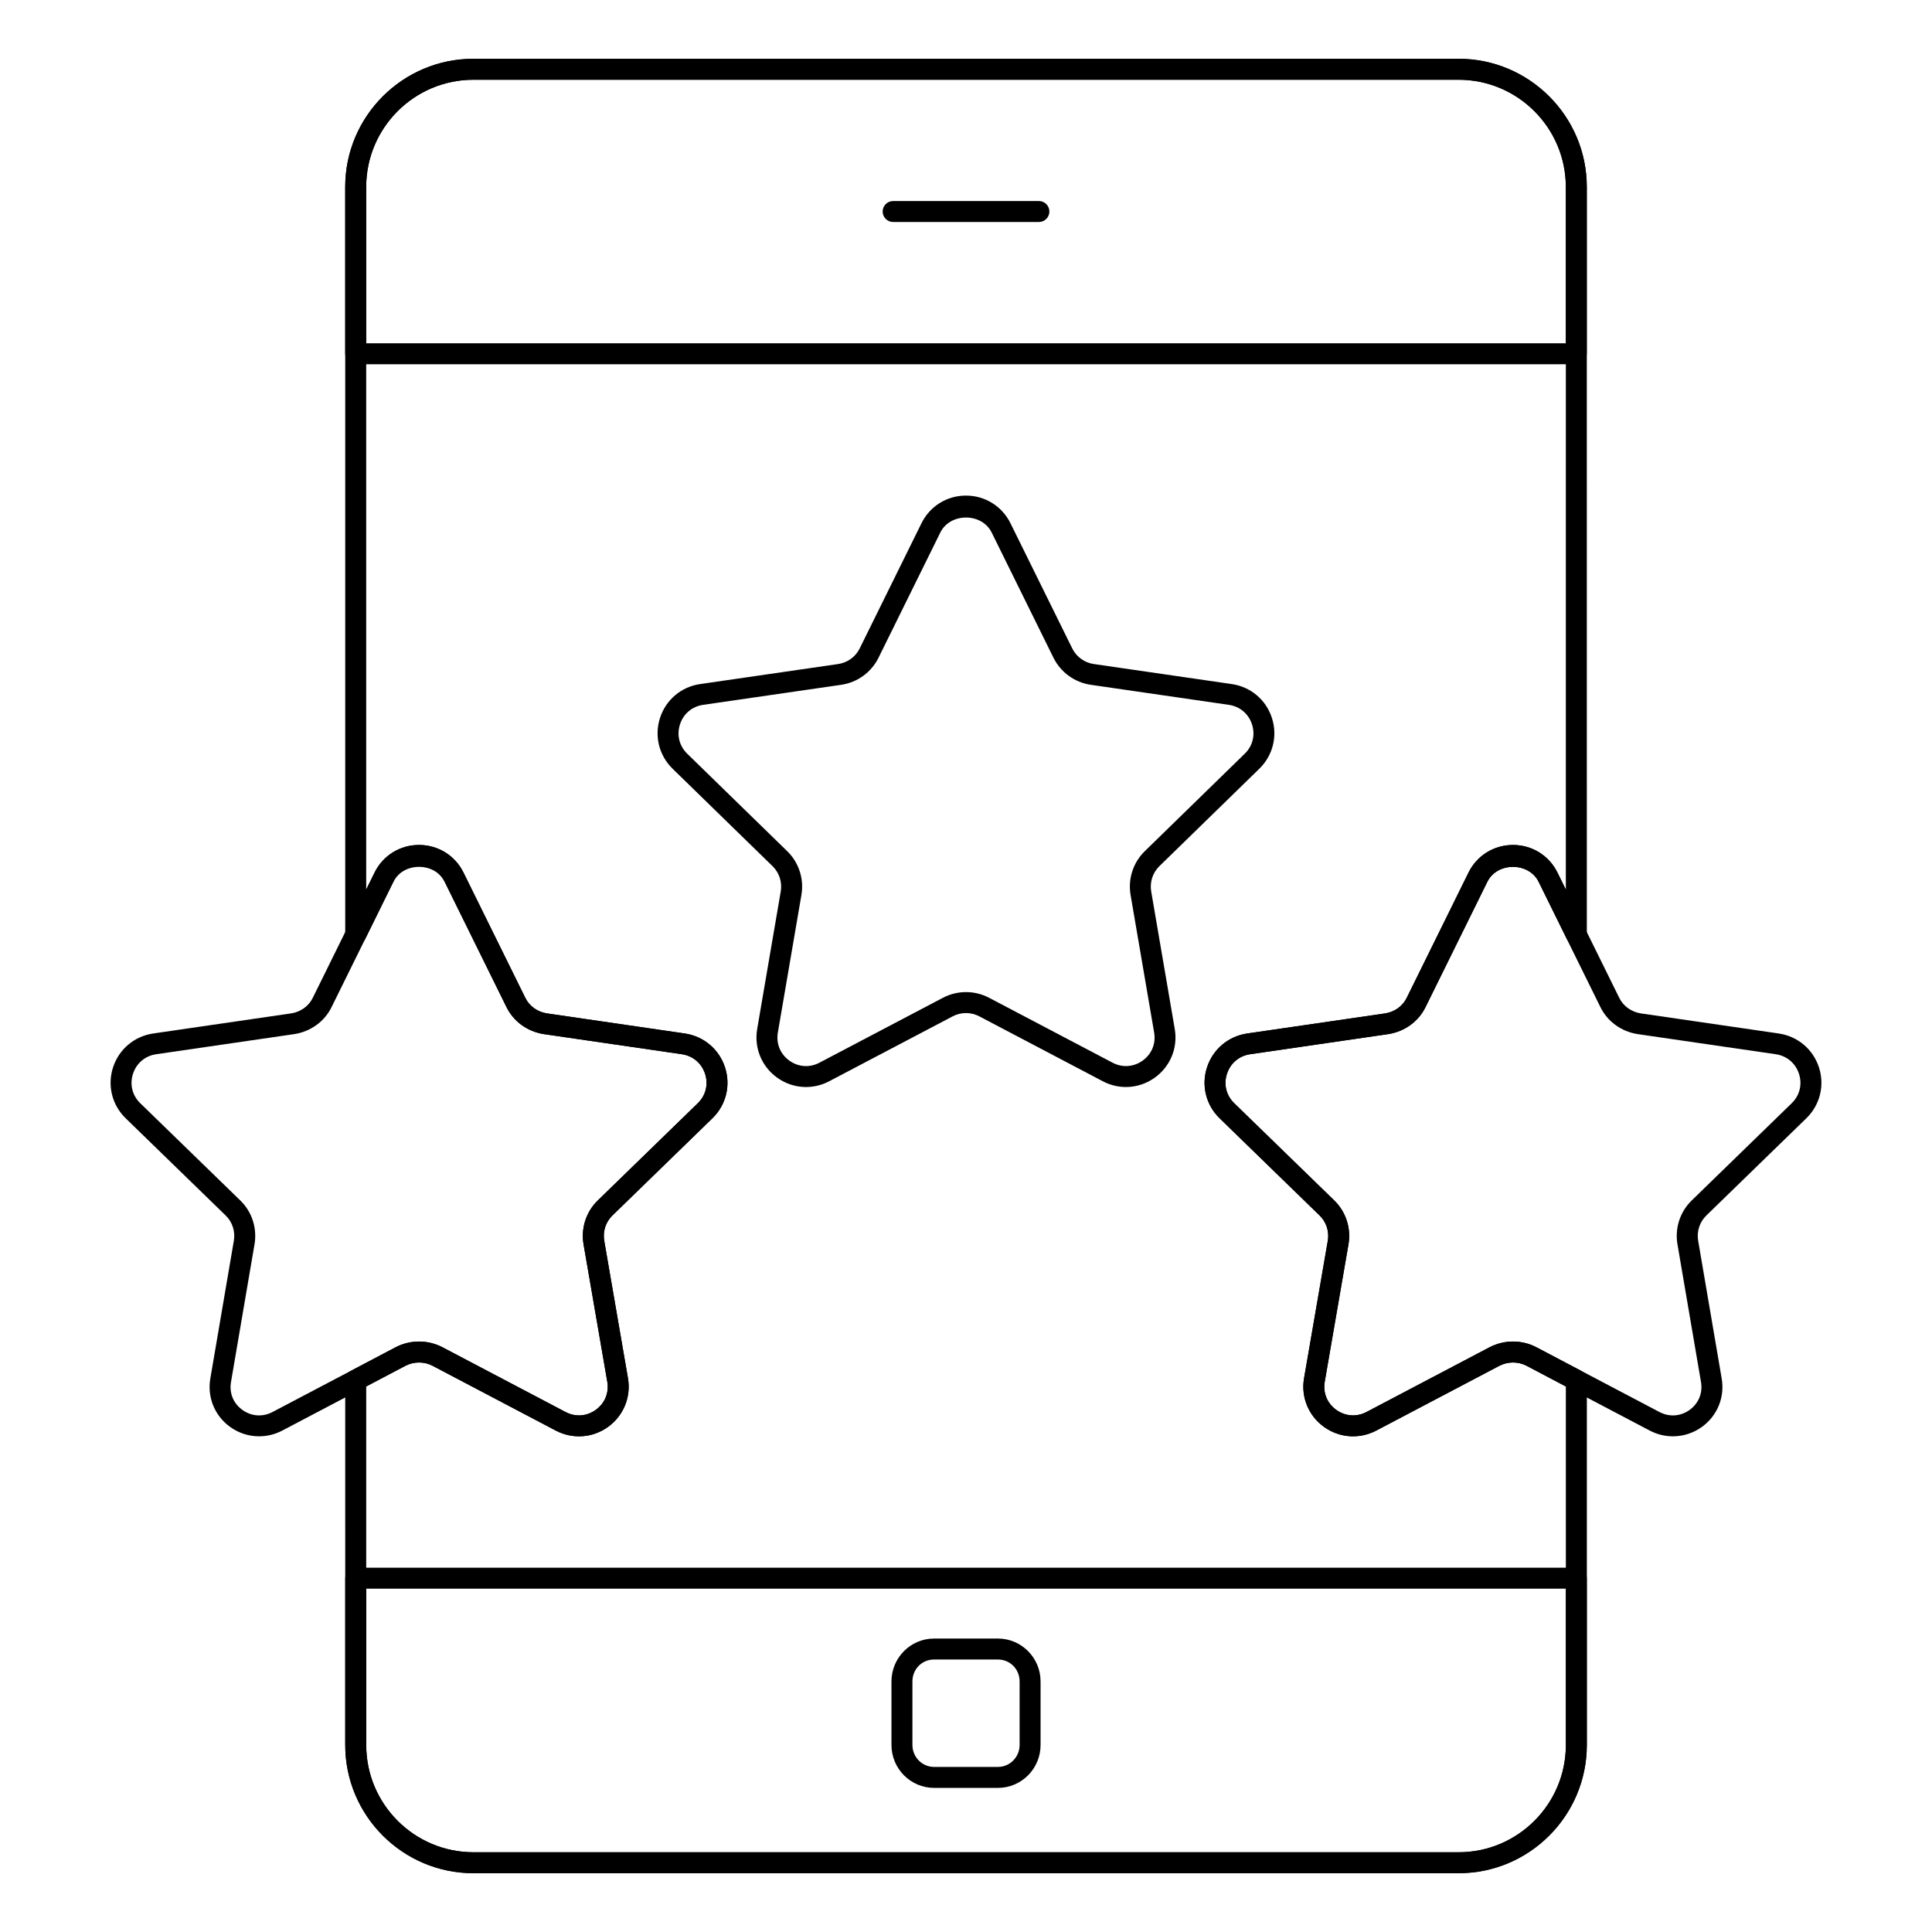
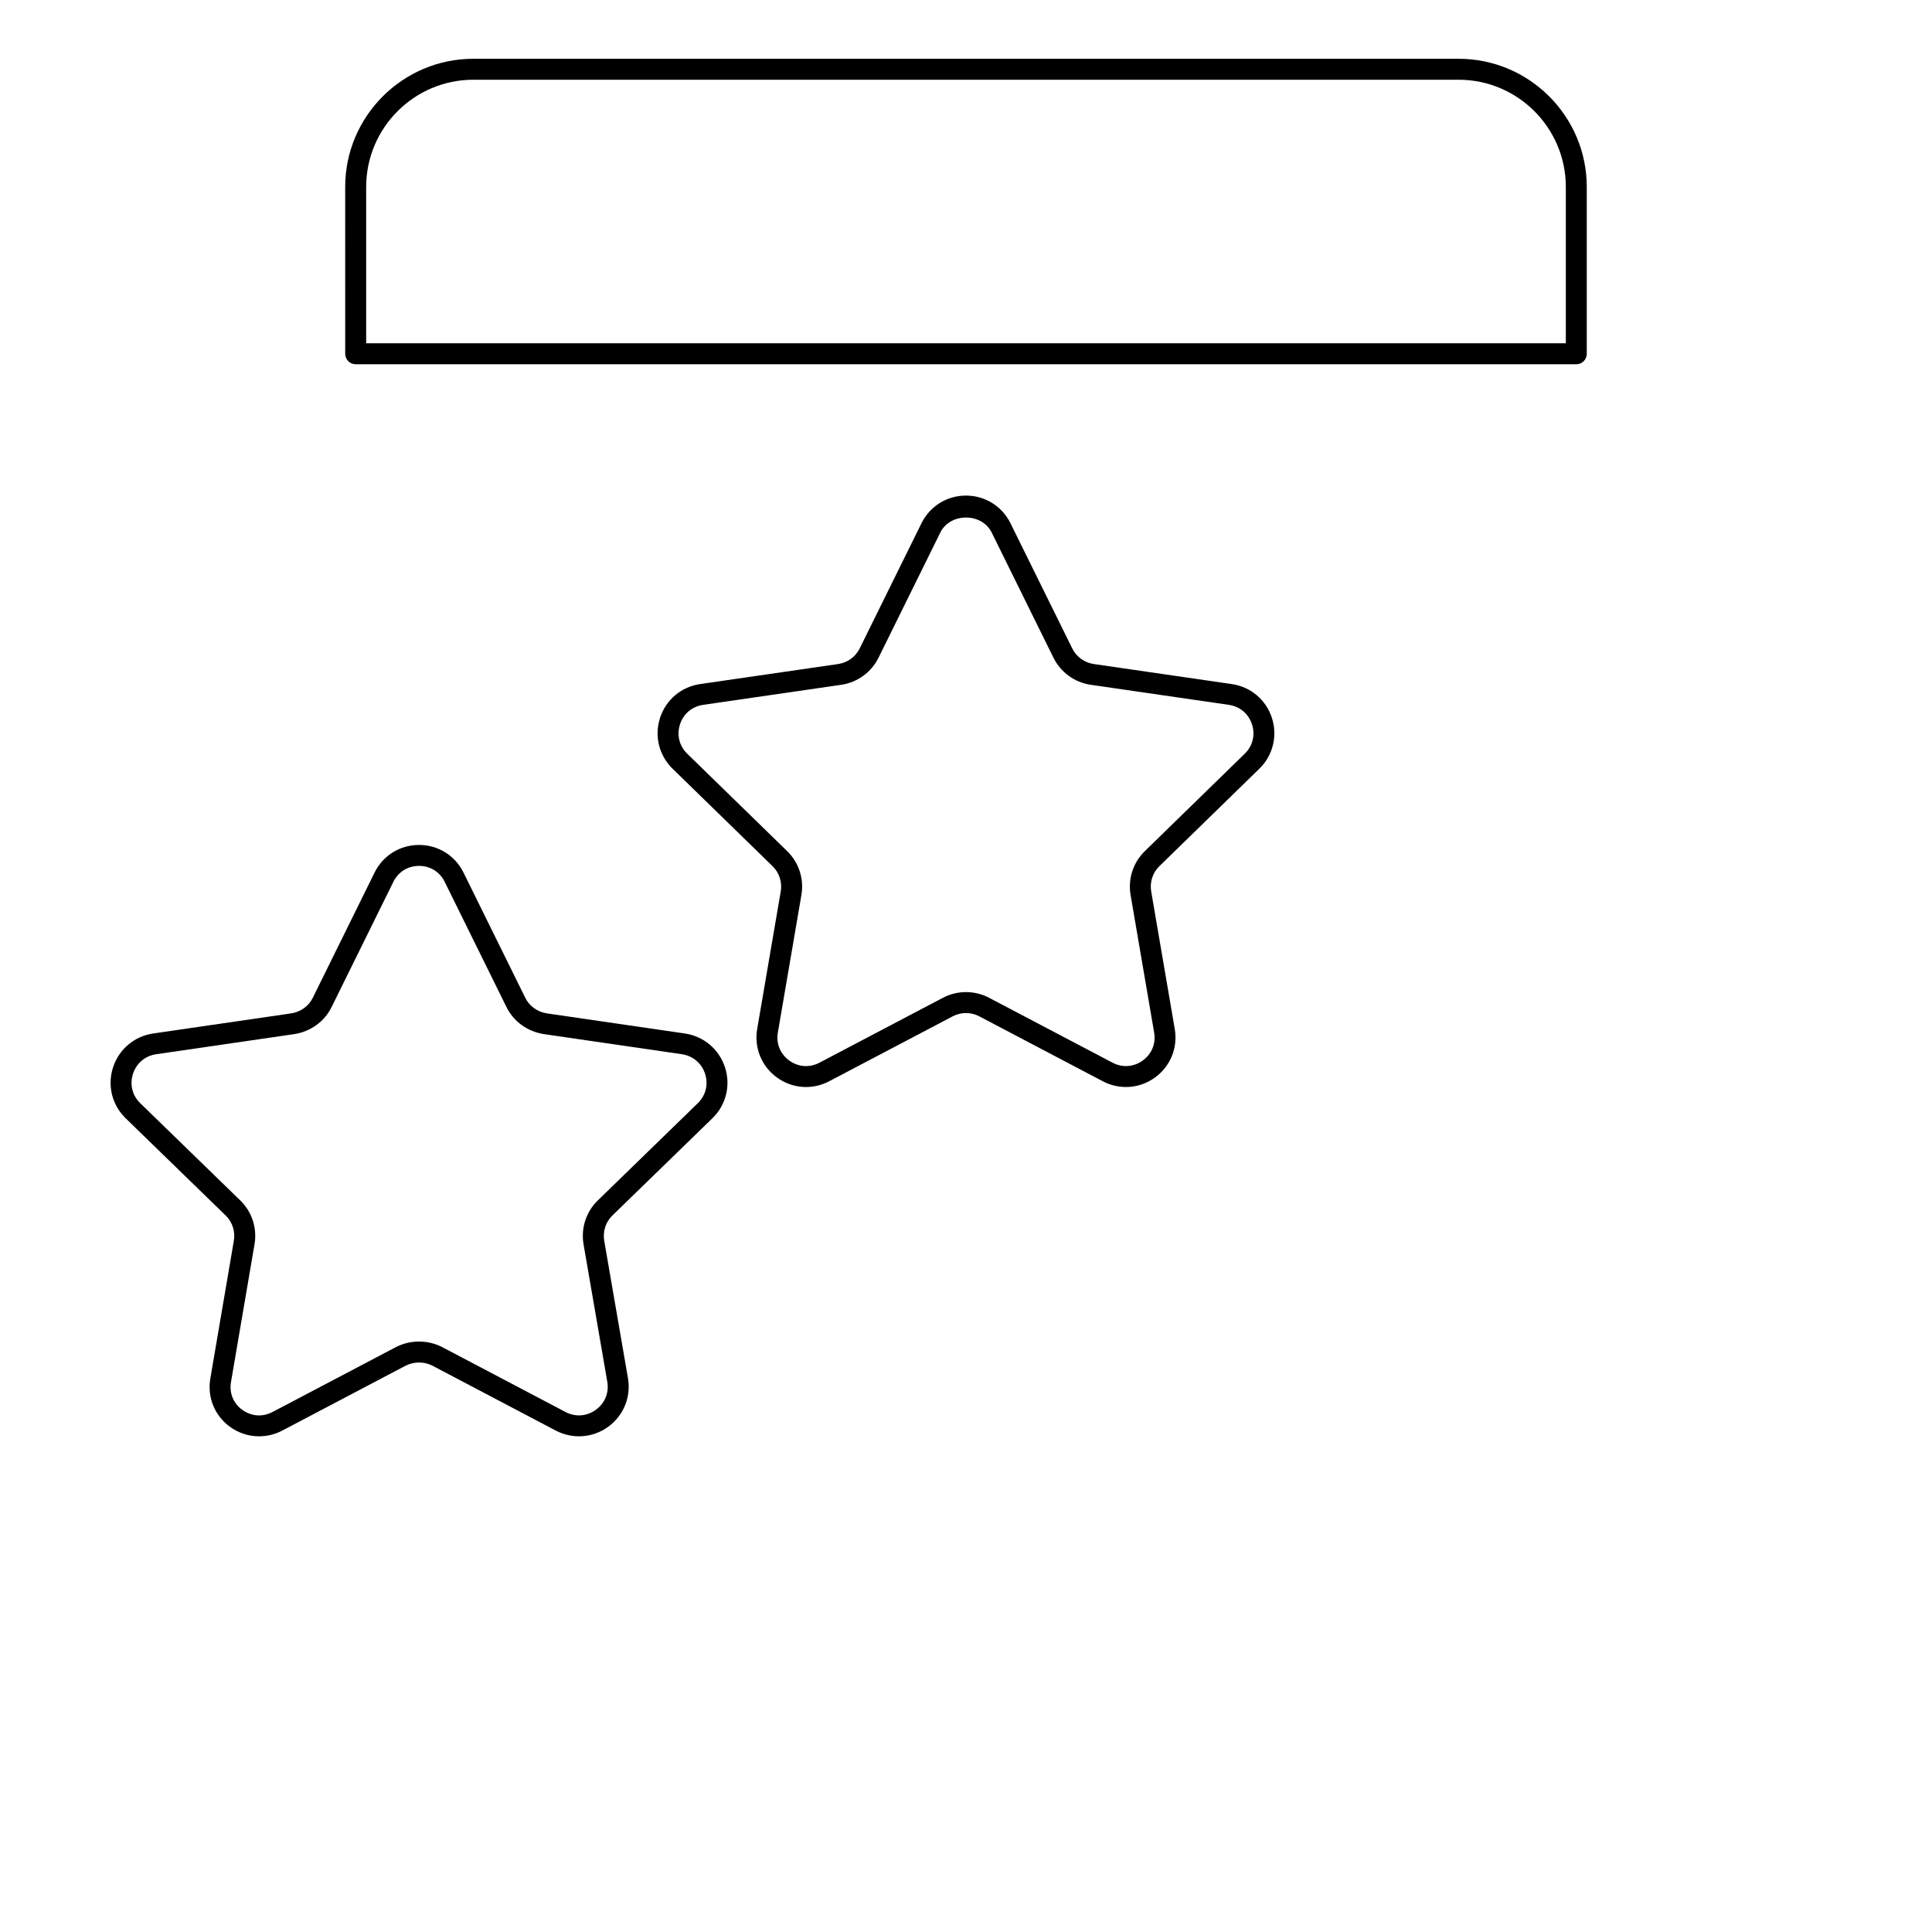
<svg xmlns="http://www.w3.org/2000/svg" fill="#000000" width="800px" height="800px" version="1.1" viewBox="144 144 512 512">
  <g>
-     <path d="m530.55 640.42h-261.09c-18.73 0-33.969-15.238-33.969-33.969l-0.004-96.688c0-1.031 0.57-1.977 1.48-2.457l11.926-6.297c3.859-1.984 8.434-1.98 12.27-0.02l32.703 17.203c2.633 1.387 5.629 1.168 8.031-0.574 2.391-1.73 3.531-4.496 3.047-7.398l-6.293-36.434c-0.746-4.285 0.66-8.645 3.766-11.656l26.523-25.781c2.102-2.051 2.816-4.953 1.914-7.758-0.914-2.824-3.219-4.773-6.168-5.211l-36.594-5.332c-4.336-0.68-8.02-3.356-9.875-7.168l-16.367-33.176c-2.594-5.301-11.012-5.301-13.613-0.008l-7.481 15.195c-0.57 1.156-1.879 1.766-3.121 1.48-1.258-0.293-2.148-1.414-2.148-2.707v-198.12c0-18.73 15.238-33.969 33.969-33.969h261.09c18.73 0 33.973 15.238 33.973 33.969l0.004 198.12c0 1.293-0.891 2.414-2.148 2.707-1.25 0.301-2.551-0.316-3.121-1.48l-7.484-15.191c-2.598-5.297-11.016-5.293-13.605-0.004l-16.379 33.199c-1.848 3.797-5.531 6.477-9.84 7.148l-36.629 5.336c-2.938 0.434-5.242 2.379-6.156 5.207-0.906 2.805-0.191 5.703 1.914 7.762l26.52 25.781c3.102 3.012 4.512 7.371 3.769 11.656l-6.297 36.453c-0.48 2.883 0.66 5.652 3.047 7.379 2.41 1.738 5.41 1.945 8.039 0.574l32.668-17.188c3.863-1.977 8.441-1.98 12.266-0.012l11.965 6.312c0.906 0.48 1.48 1.426 1.48 2.457v96.684c-0.008 18.734-15.25 33.973-33.98 33.973zm-289.5-128.98v95.012c0 15.668 12.746 28.414 28.414 28.414h261.09c15.668 0 28.418-12.746 28.418-28.414l-0.004-95.012-10.453-5.516c-2.199-1.125-4.883-1.137-7.141 0.02l-32.641 17.172c-4.481 2.34-9.793 1.969-13.883-0.992-4.078-2.953-6.098-7.859-5.269-12.812l6.301-36.469c0.43-2.477-0.379-4.988-2.164-6.723l-26.52-25.781c-0.004-0.004-0.004-0.004-0.004-0.004-3.598-3.512-4.871-8.668-3.324-13.453 1.555-4.805 5.629-8.25 10.633-8.992l36.605-5.332c2.488-0.387 4.621-1.922 5.68-4.098l16.383-33.207c2.215-4.519 6.734-7.324 11.789-7.324 5.059 0 9.574 2.809 11.793 7.332l2.211 4.488 0.004-186.2c0-15.668-12.75-28.414-28.418-28.414h-261.09c-15.668 0-28.414 12.746-28.414 28.414v186.19l2.211-4.484c2.219-4.523 6.734-7.328 11.789-7.328 5.059 0 9.574 2.809 11.793 7.332l16.375 33.184c1.062 2.188 3.199 3.727 5.715 4.117l36.57 5.328c5.012 0.742 9.086 4.188 10.645 8.996 1.547 4.781 0.273 9.938-3.324 13.449l-26.527 25.785c-1.785 1.734-2.594 4.242-2.16 6.719l6.297 36.457c0.828 4.969-1.195 9.879-5.266 12.832-4.086 2.957-9.398 3.34-13.879 0.992l-32.68-17.188c-2.215-1.145-4.902-1.137-7.144 0.016z" />
    <path d="m561.74 240.53h-323.48c-1.535 0-2.777-1.246-2.777-2.777l-0.004-44.207c0-18.73 15.238-33.969 33.969-33.969h261.09c18.73 0 33.973 15.238 33.973 33.969v44.207c0.004 1.535-1.242 2.777-2.773 2.777zm-320.7-5.555h317.92v-41.43c0-15.668-12.75-28.414-28.418-28.414h-261.09c-15.668 0-28.414 12.746-28.414 28.414z" />
-     <path d="m530.55 640.42h-261.09c-18.73 0-33.969-15.238-33.969-33.969v-44.211c0-1.535 1.246-2.777 2.777-2.777h323.47c1.535 0 2.777 1.246 2.777 2.777v44.211c0 18.73-15.238 33.969-33.969 33.969zm-289.5-75.402v41.434c0 15.668 12.746 28.414 28.414 28.414h261.09c15.668 0 28.414-12.746 28.414-28.414v-41.434z" />
-     <path d="m419.32 202.83h-38.629c-1.535 0-2.777-1.246-2.777-2.777 0-1.535 1.246-2.777 2.777-2.777h38.629c1.535 0 2.777 1.246 2.777 2.777 0 1.535-1.242 2.777-2.777 2.777z" />
-     <path d="m408.46 617.81h-16.914c-6.231 0-11.297-5.098-11.297-11.367v-16.844c0-6.269 5.066-11.367 11.297-11.367h16.914c6.234 0 11.301 5.098 11.301 11.367v16.848c0 6.269-5.066 11.363-11.301 11.363zm-16.914-34.023c-3.219 0-5.742 2.551-5.742 5.809v16.848c0 3.207 2.574 5.809 5.742 5.809h16.914c3.168 0 5.746-2.606 5.746-5.809v-16.844c0-3.258-2.523-5.809-5.746-5.809z" />
    <path d="m442.39 432.07c-2.09 0-4.191-0.504-6.133-1.523l-32.727-17.203c-2.223-1.172-4.859-1.164-7.066 0l-32.727 17.203c-4.449 2.348-9.758 1.969-13.848-1.004-4.078-2.961-6.082-7.891-5.227-12.855l6.242-36.445c0.422-2.465-0.387-4.969-2.176-6.707l-26.484-25.816c-3.609-3.523-4.883-8.691-3.324-13.488 1.559-4.793 5.625-8.219 10.609-8.945l36.598-5.312c2.473-0.363 4.609-1.91 5.707-4.144l16.367-33.168c2.231-4.519 6.75-7.328 11.793-7.328 5.039 0 9.559 2.812 11.789 7.328l16.367 33.164c1.102 2.238 3.238 3.789 5.715 4.148l36.582 5.312c4.992 0.727 9.059 4.156 10.617 8.953 1.559 4.793 0.281 9.961-3.328 13.48l-26.477 25.812c-1.789 1.738-2.602 4.246-2.18 6.711l6.242 36.445c0.855 4.969-1.148 9.891-5.223 12.855-2.301 1.676-4.996 2.527-7.711 2.527zm-42.387-25.156c2.098 0 4.199 0.504 6.113 1.508l32.727 17.203c2.617 1.371 5.606 1.156 8.004-0.578 2.387-1.738 3.516-4.508 3.012-7.418l-6.242-36.445c-0.734-4.269 0.676-8.617 3.781-11.633l26.469-25.809c2.117-2.062 2.836-4.973 1.922-7.785-0.91-2.812-3.207-4.742-6.133-5.168l-36.582-5.312c-4.289-0.625-7.988-3.312-9.902-7.188l-16.367-33.164c-2.617-5.305-11.008-5.297-13.613 0l-16.367 33.164c-1.906 3.875-5.606 6.562-9.895 7.188l-36.598 5.312c-2.918 0.426-5.211 2.356-6.125 5.164-0.914 2.816-0.195 5.727 1.918 7.789l26.48 25.812c3.102 3.012 4.512 7.363 3.777 11.629l-6.242 36.445c-0.5 2.914 0.629 5.688 3.016 7.422 2.398 1.738 5.383 1.953 8 0.574l32.727-17.203c1.914-1.004 4.016-1.508 6.121-1.508z" />
    <path d="m212.66 524.64c-2.727 0-5.438-0.855-7.75-2.543-4.051-2.961-6.031-7.871-5.164-12.812l6.219-36.438c0.434-2.488-0.371-5-2.156-6.727l-26.527-25.785c-3.602-3.516-4.875-8.672-3.328-13.457 1.555-4.805 5.629-8.25 10.633-8.992l36.605-5.332c2.484-0.387 4.625-1.926 5.688-4.102l16.379-33.199c2.215-4.523 6.734-7.332 11.789-7.332 5.059 0 9.574 2.812 11.793 7.336l16.371 33.184c1.066 2.188 3.207 3.727 5.719 4.117l36.57 5.328c5.012 0.742 9.082 4.188 10.641 8.992 1.547 4.785 0.273 9.941-3.324 13.453l-26.523 25.785-0.004 0.004c-1.781 1.727-2.59 4.234-2.16 6.719l6.297 36.453c0.828 4.969-1.191 9.879-5.266 12.832-4.09 2.961-9.398 3.332-13.879 0.992l-32.676-17.188c-2.203-1.133-4.894-1.137-7.144 0.012l-32.648 17.176c-1.949 1.023-4.059 1.523-6.152 1.523zm42.387-151.17c-2.961 0-5.508 1.582-6.801 4.227l-16.379 33.199c-1.855 3.797-5.539 6.477-9.844 7.148l-36.629 5.336c-2.938 0.434-5.242 2.379-6.156 5.207-0.906 2.805-0.188 5.707 1.918 7.762l26.52 25.781c3.106 3.008 4.512 7.367 3.766 11.66l-6.223 36.441c-0.508 2.898 0.602 5.652 2.965 7.375 2.402 1.754 5.41 1.973 8.043 0.586l32.668-17.184c3.856-1.977 8.43-1.98 12.27-0.02l32.699 17.203c2.625 1.387 5.633 1.16 8.035-0.574 2.387-1.73 3.527-4.496 3.043-7.398l-6.293-36.434c-0.742-4.293 0.668-8.648 3.773-11.66l26.516-25.781c2.102-2.051 2.816-4.957 1.914-7.762-0.914-2.824-3.219-4.773-6.164-5.207l-36.594-5.332c-4.332-0.676-8.016-3.356-9.875-7.164l-16.371-33.18c-1.297-2.648-3.84-4.231-6.801-4.231zm49.309 90.652h0.07z" />
-     <path d="m587.34 524.64c-2.094 0-4.203-0.504-6.152-1.527l-32.68-17.191c-2.215-1.137-4.902-1.129-7.141 0.016l-32.645 17.176c-4.484 2.348-9.793 1.965-13.883-0.992-4.074-2.953-6.098-7.859-5.269-12.812l6.301-36.469c0.434-2.481-0.371-4.992-2.156-6.719l-26.527-25.785c-3.602-3.516-4.875-8.672-3.328-13.457 1.555-4.805 5.629-8.25 10.633-8.992l36.605-5.332c2.484-0.387 4.625-1.926 5.688-4.102l16.379-33.203c2.215-4.519 6.734-7.328 11.789-7.328 5.059 0 9.574 2.812 11.793 7.336l16.375 33.184c1.066 2.191 3.199 3.727 5.715 4.117l36.57 5.328c5.012 0.742 9.082 4.188 10.641 8.992 1.547 4.785 0.273 9.941-3.324 13.453l-26.523 25.785-0.004 0.004c-1.781 1.727-2.59 4.234-2.16 6.719l6.227 36.457c0.863 4.93-1.117 9.84-5.168 12.801-2.316 1.688-5.027 2.543-7.754 2.543zm-42.383-25.117c2.102 0 4.199 0.492 6.113 1.469l32.695 17.203c2.637 1.387 5.644 1.168 8.043-0.586 2.367-1.727 3.477-4.481 2.973-7.367l-6.231-36.461c-0.742-4.285 0.668-8.645 3.773-11.652l26.516-25.781c2.102-2.051 2.816-4.957 1.914-7.762-0.914-2.824-3.219-4.773-6.164-5.207l-36.594-5.332c-4.336-0.676-8.02-3.356-9.875-7.168l-16.371-33.18c-2.598-5.297-11.016-5.293-13.605-0.004l-16.379 33.199c-1.855 3.797-5.539 6.477-9.844 7.148l-36.629 5.336c-2.938 0.434-5.242 2.379-6.156 5.207-0.906 2.805-0.188 5.707 1.918 7.762l26.52 25.781c3.106 3.008 4.512 7.367 3.766 11.66l-6.297 36.449c-0.48 2.883 0.66 5.652 3.051 7.379 2.406 1.738 5.406 1.957 8.035 0.574l32.672-17.188c1.934-0.984 4.047-1.48 6.156-1.48zm49.301-35.398h0.07z" />
  </g>
</svg>